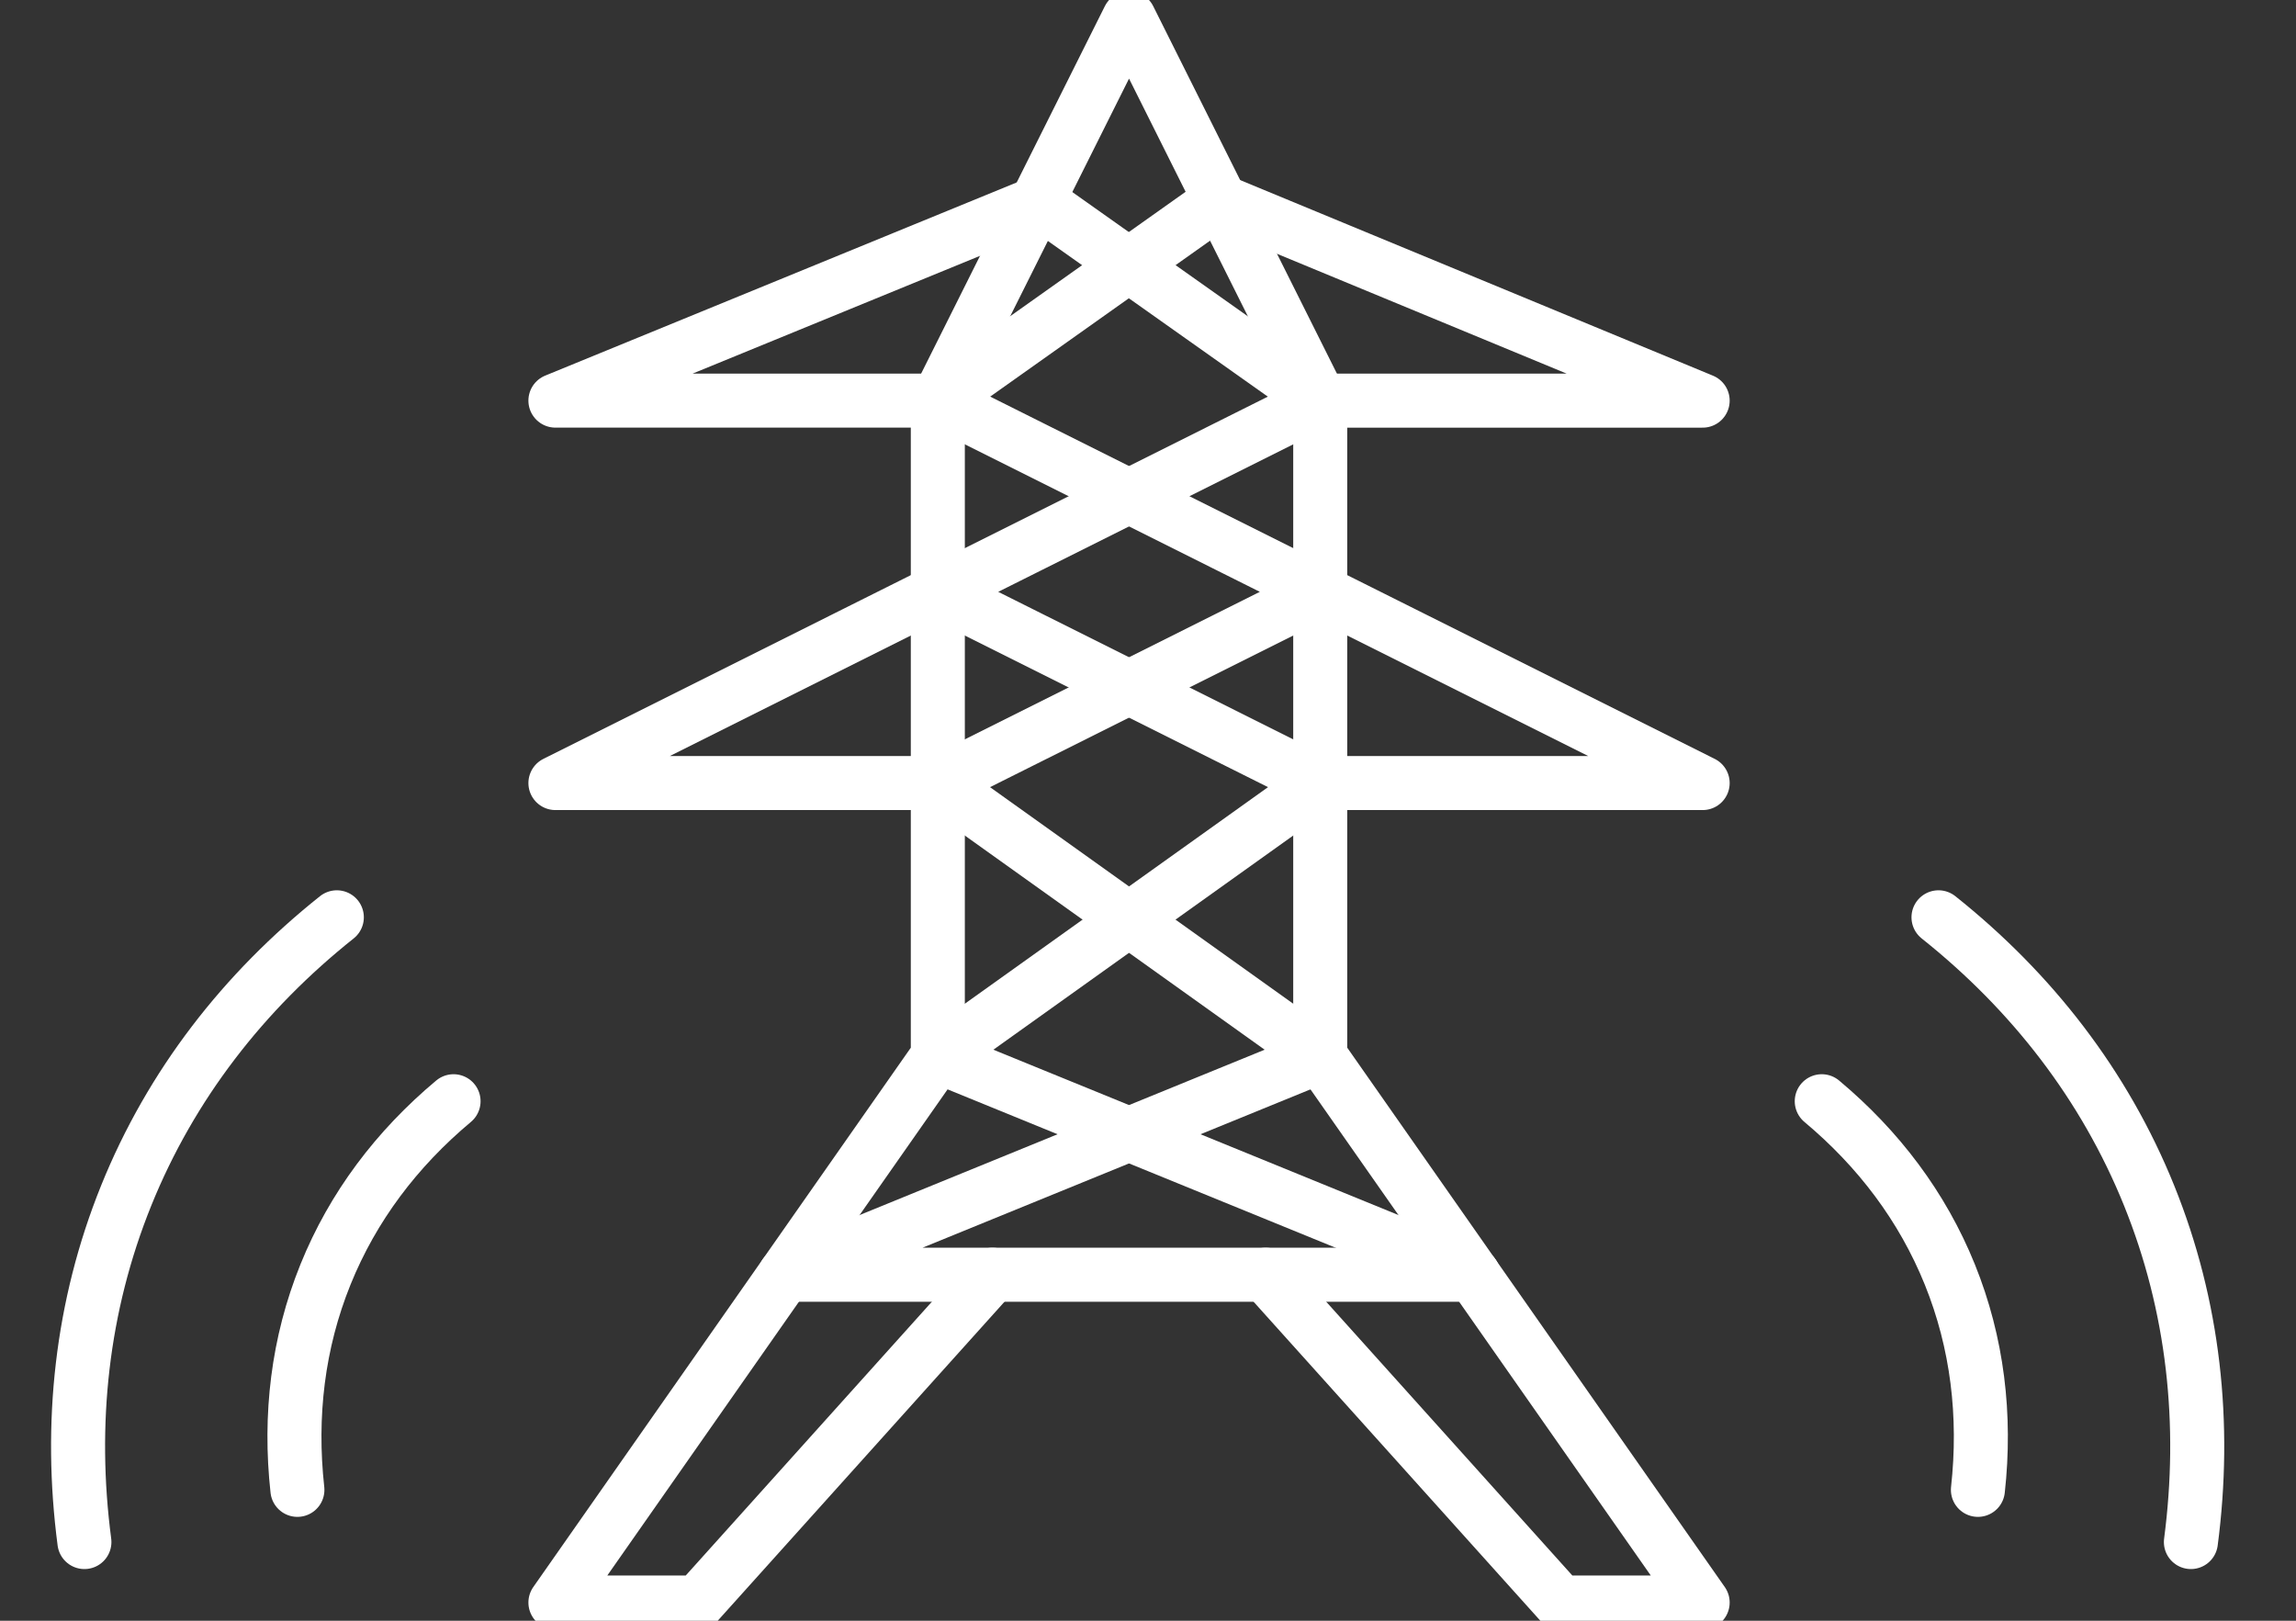
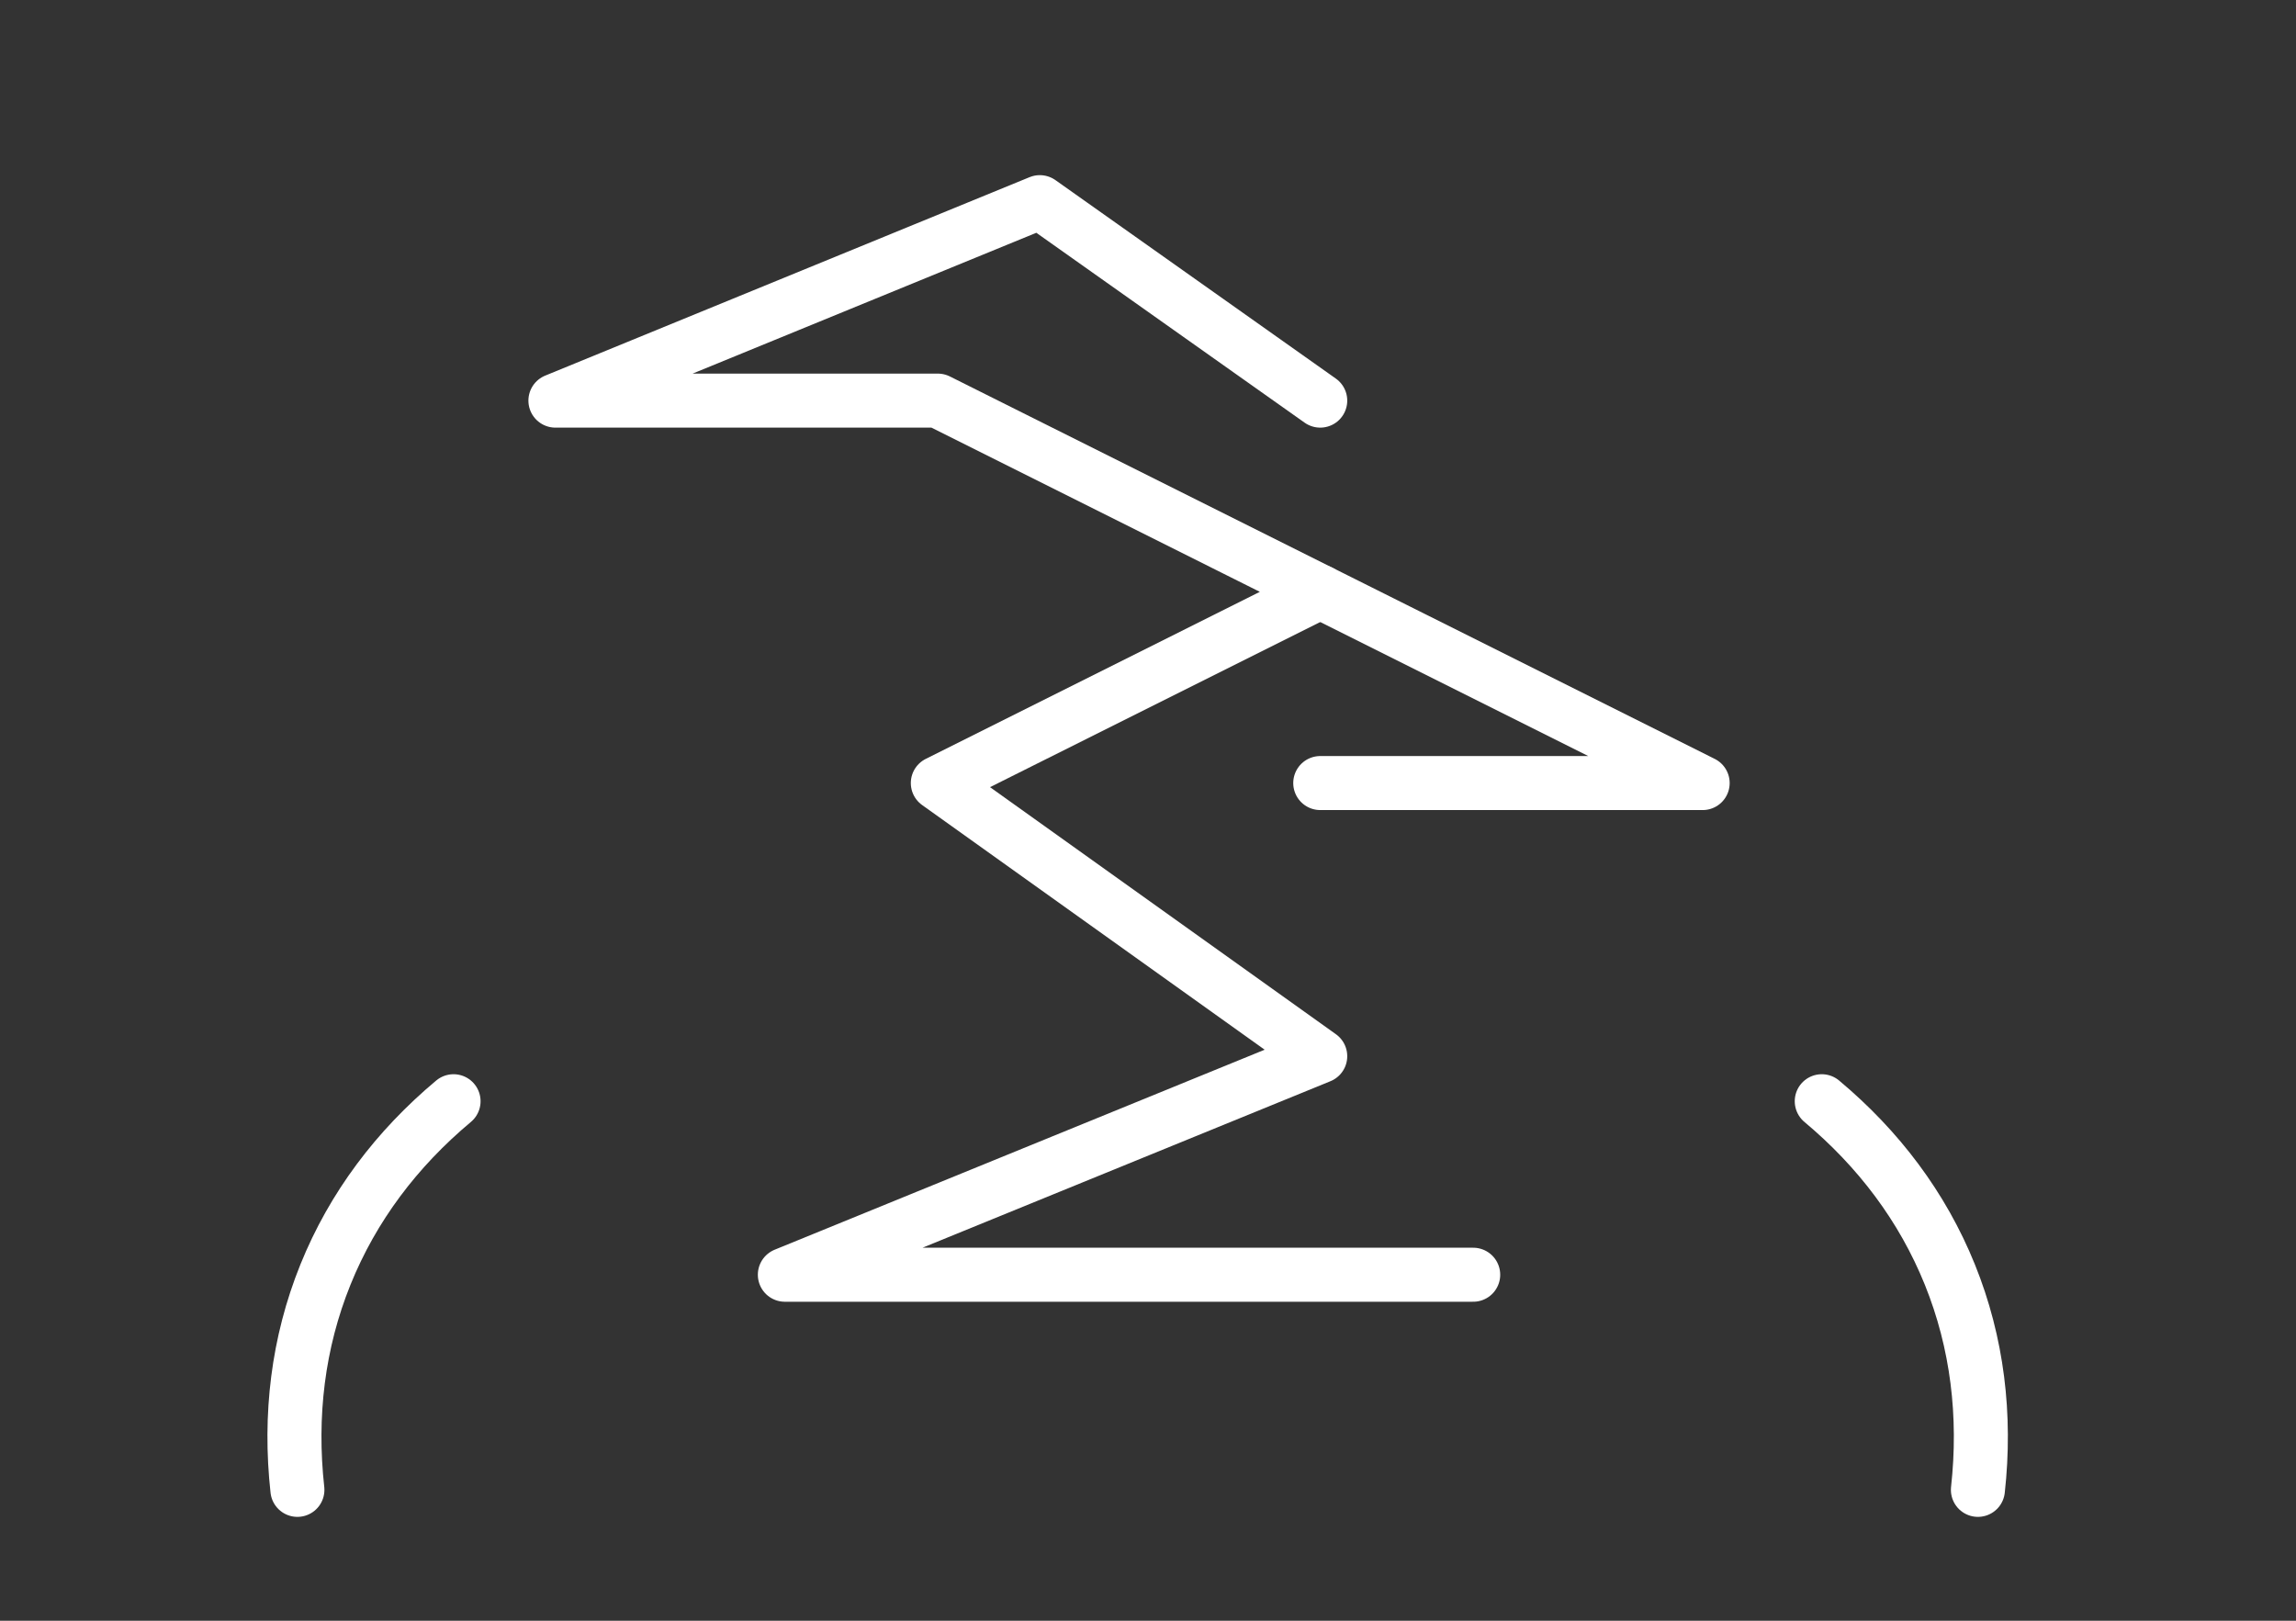
<svg xmlns="http://www.w3.org/2000/svg" width="85" height="60" viewBox="0 0 85 60" fill="none">
  <rect x="0" y="0" width="85" height="60" fill="#333333" stroke="none" />
  <g clip-path="url(#clip0_312_583)">
-     <path d="M34.719 21.91L20.562 28.989H34.719" stroke="white" stroke-width="2" stroke-linecap="round" stroke-linejoin="round" />
    <path d="M54.539 47.191H29.056L48.876 39.101L34.719 28.989L48.876 21.91L34.719 14.831H20.562L38.495 7.484L48.876 14.831" stroke="white" stroke-width="2" stroke-linecap="round" stroke-linejoin="round" />
    <path d="M48.877 21.91L63.034 28.989H48.877" stroke="white" stroke-width="2" stroke-linecap="round" stroke-linejoin="round" />
-     <path d="M36.742 47.191L25.832 59.326H20.562L34.719 39.101V14.831L41.798 0.674L48.876 14.831V39.101L63.034 59.326H57.764L46.854 47.191" stroke="white" stroke-width="2" stroke-linecap="round" stroke-linejoin="round" />
-     <path d="M54.539 47.191L34.719 39.101L48.876 28.989L34.719 21.91L48.876 14.832H63.034L45.15 7.434L34.719 14.832" stroke="white" stroke-width="2" stroke-linecap="round" stroke-linejoin="round" />
-     <path d="M81.109 57.087C81.683 52.712 81.217 48.356 79.562 44.26C77.907 40.165 75.216 36.708 71.765 33.959" stroke="white" stroke-width="2" stroke-linecap="round" stroke-linejoin="round" />
-     <path d="M3.125 57.087C2.551 52.712 3.017 48.356 4.672 44.26C6.327 40.165 9.018 36.708 12.47 33.959" stroke="white" stroke-width="2" stroke-linecap="round" stroke-linejoin="round" />
    <path d="M67.443 40.768C69.546 42.527 71.171 44.674 72.185 47.184C73.207 49.713 73.527 52.408 73.224 55.155" stroke="white" stroke-width="2" stroke-linecap="round" stroke-linejoin="round" />
    <path d="M16.791 40.768C14.688 42.527 13.063 44.674 12.049 47.184C11.027 49.713 10.707 52.408 11.01 55.155" stroke="white" stroke-width="2" stroke-linecap="round" stroke-linejoin="round" />
  </g>
  <defs>
    <clipPath id="clip0_312_583">
      <rect width="84.234" height="60" fill="white" />
    </clipPath>
  </defs>
</svg>